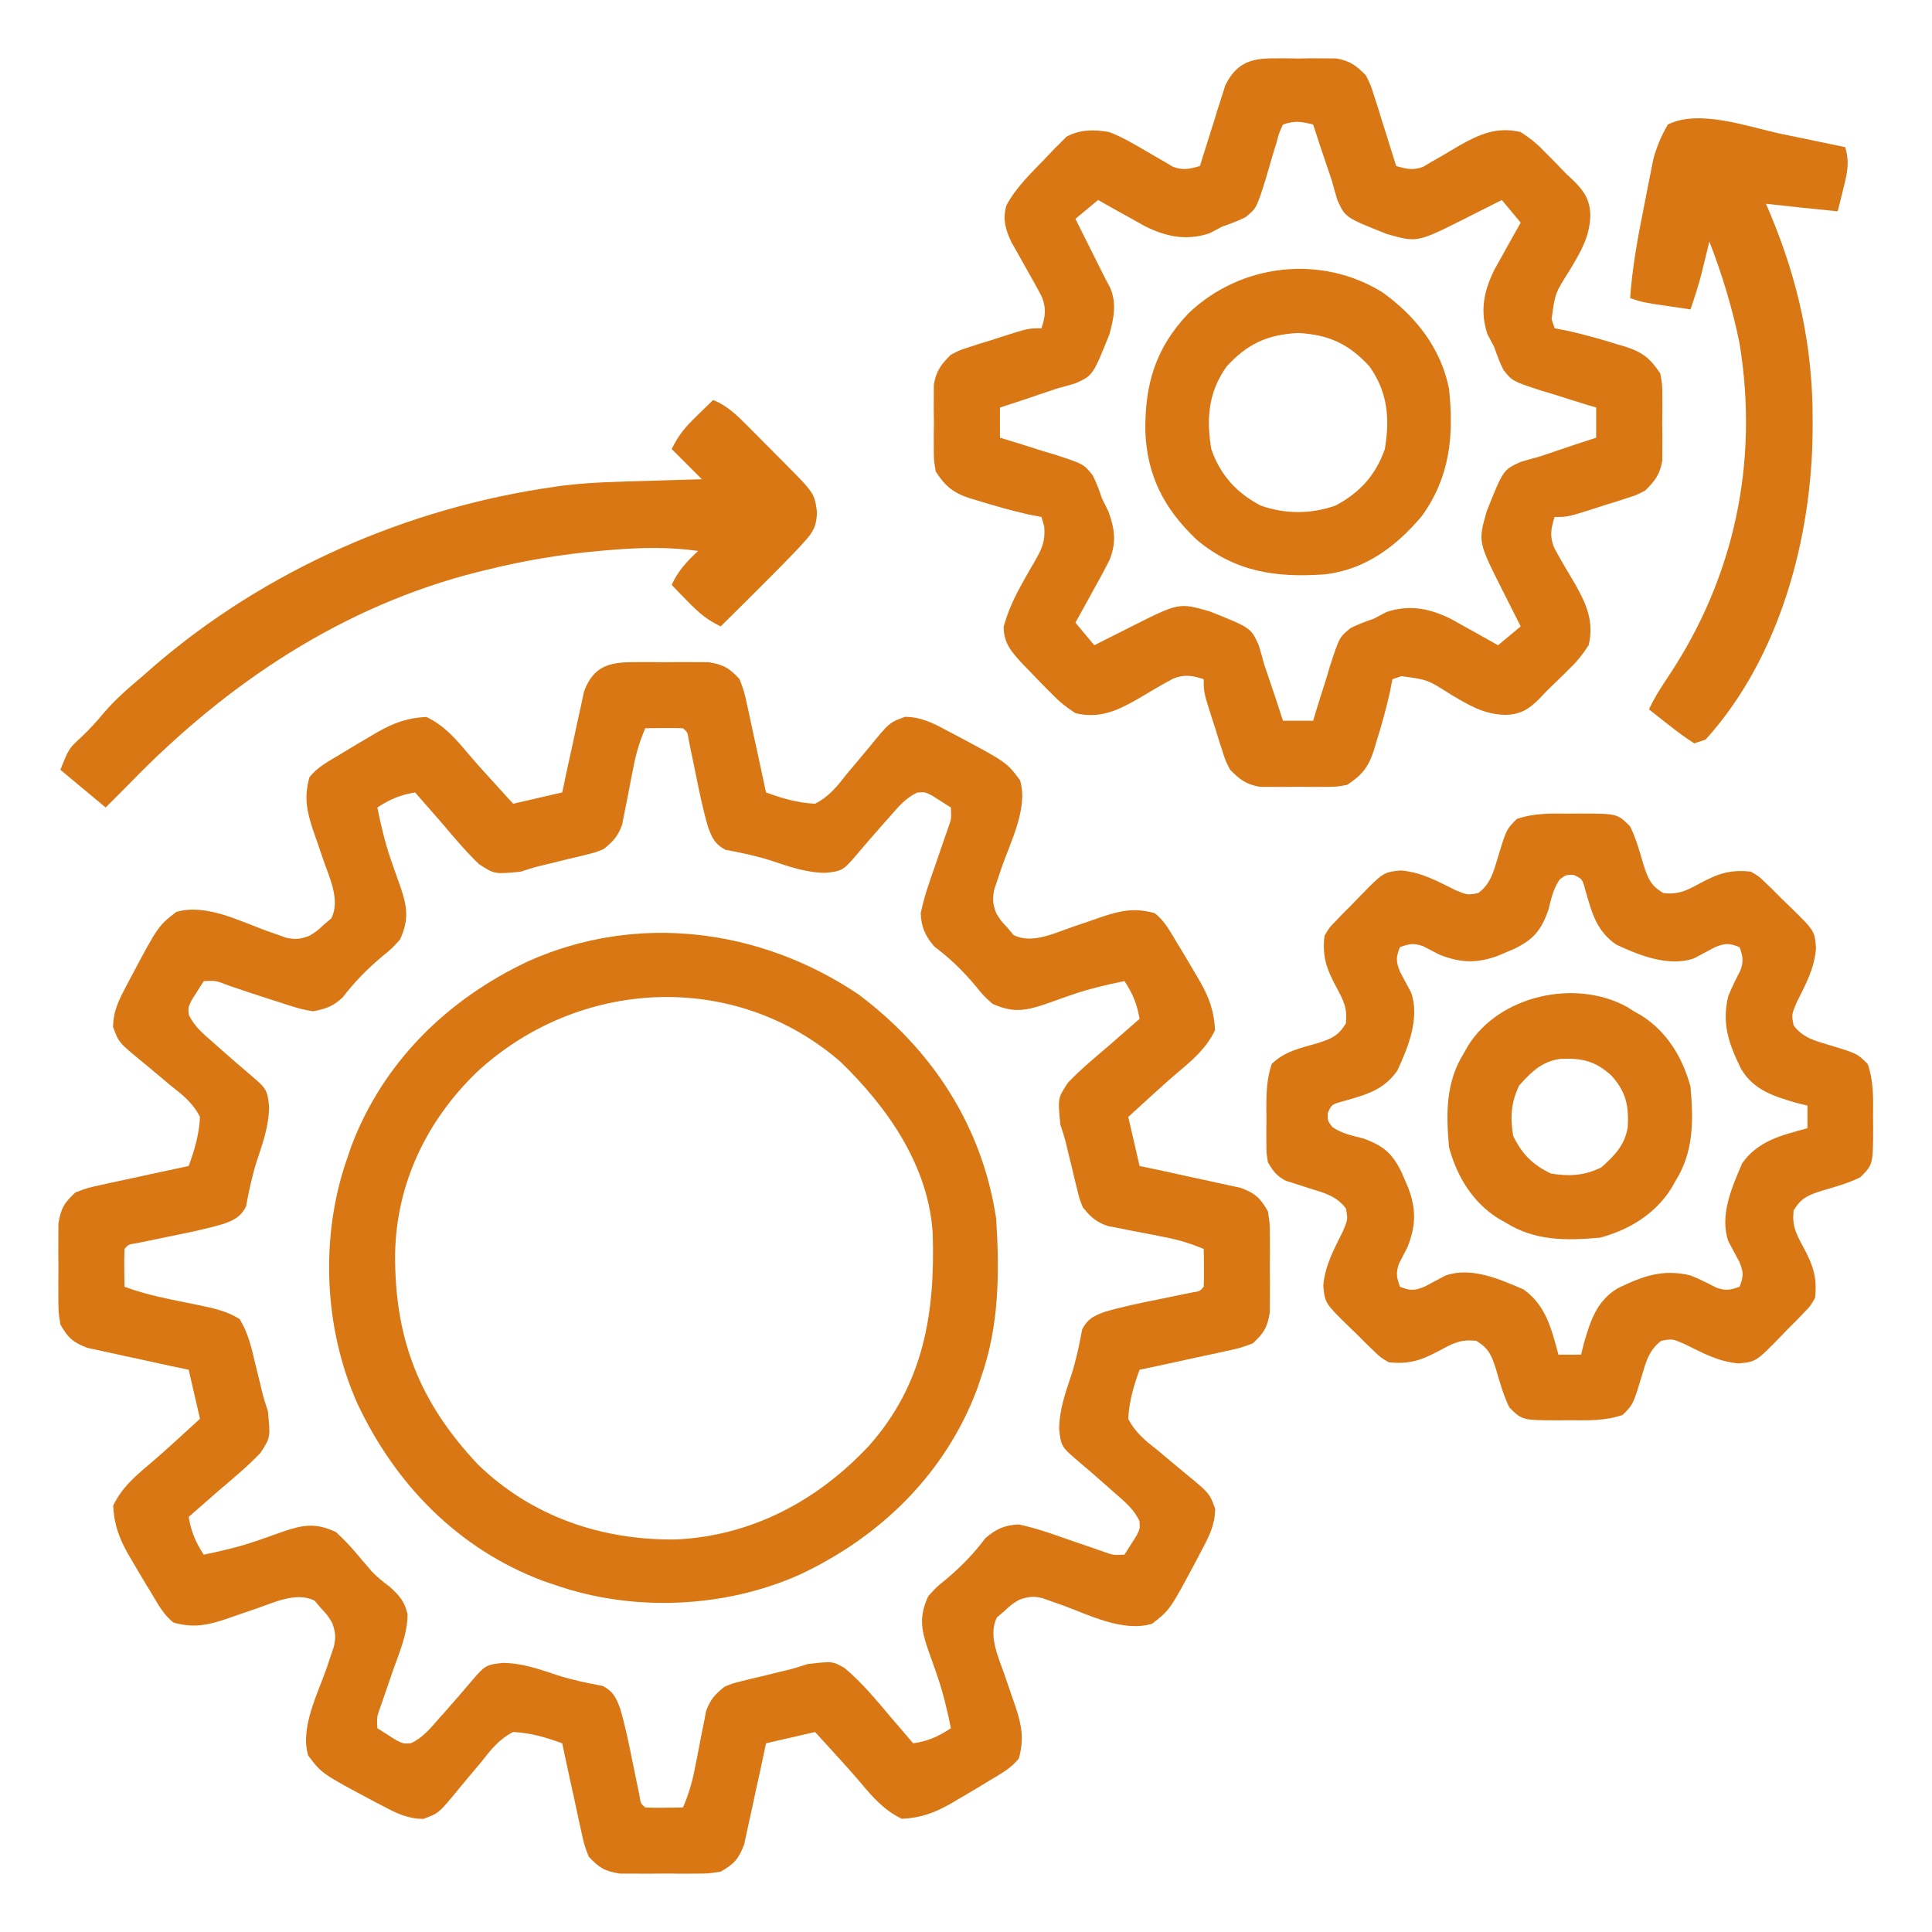
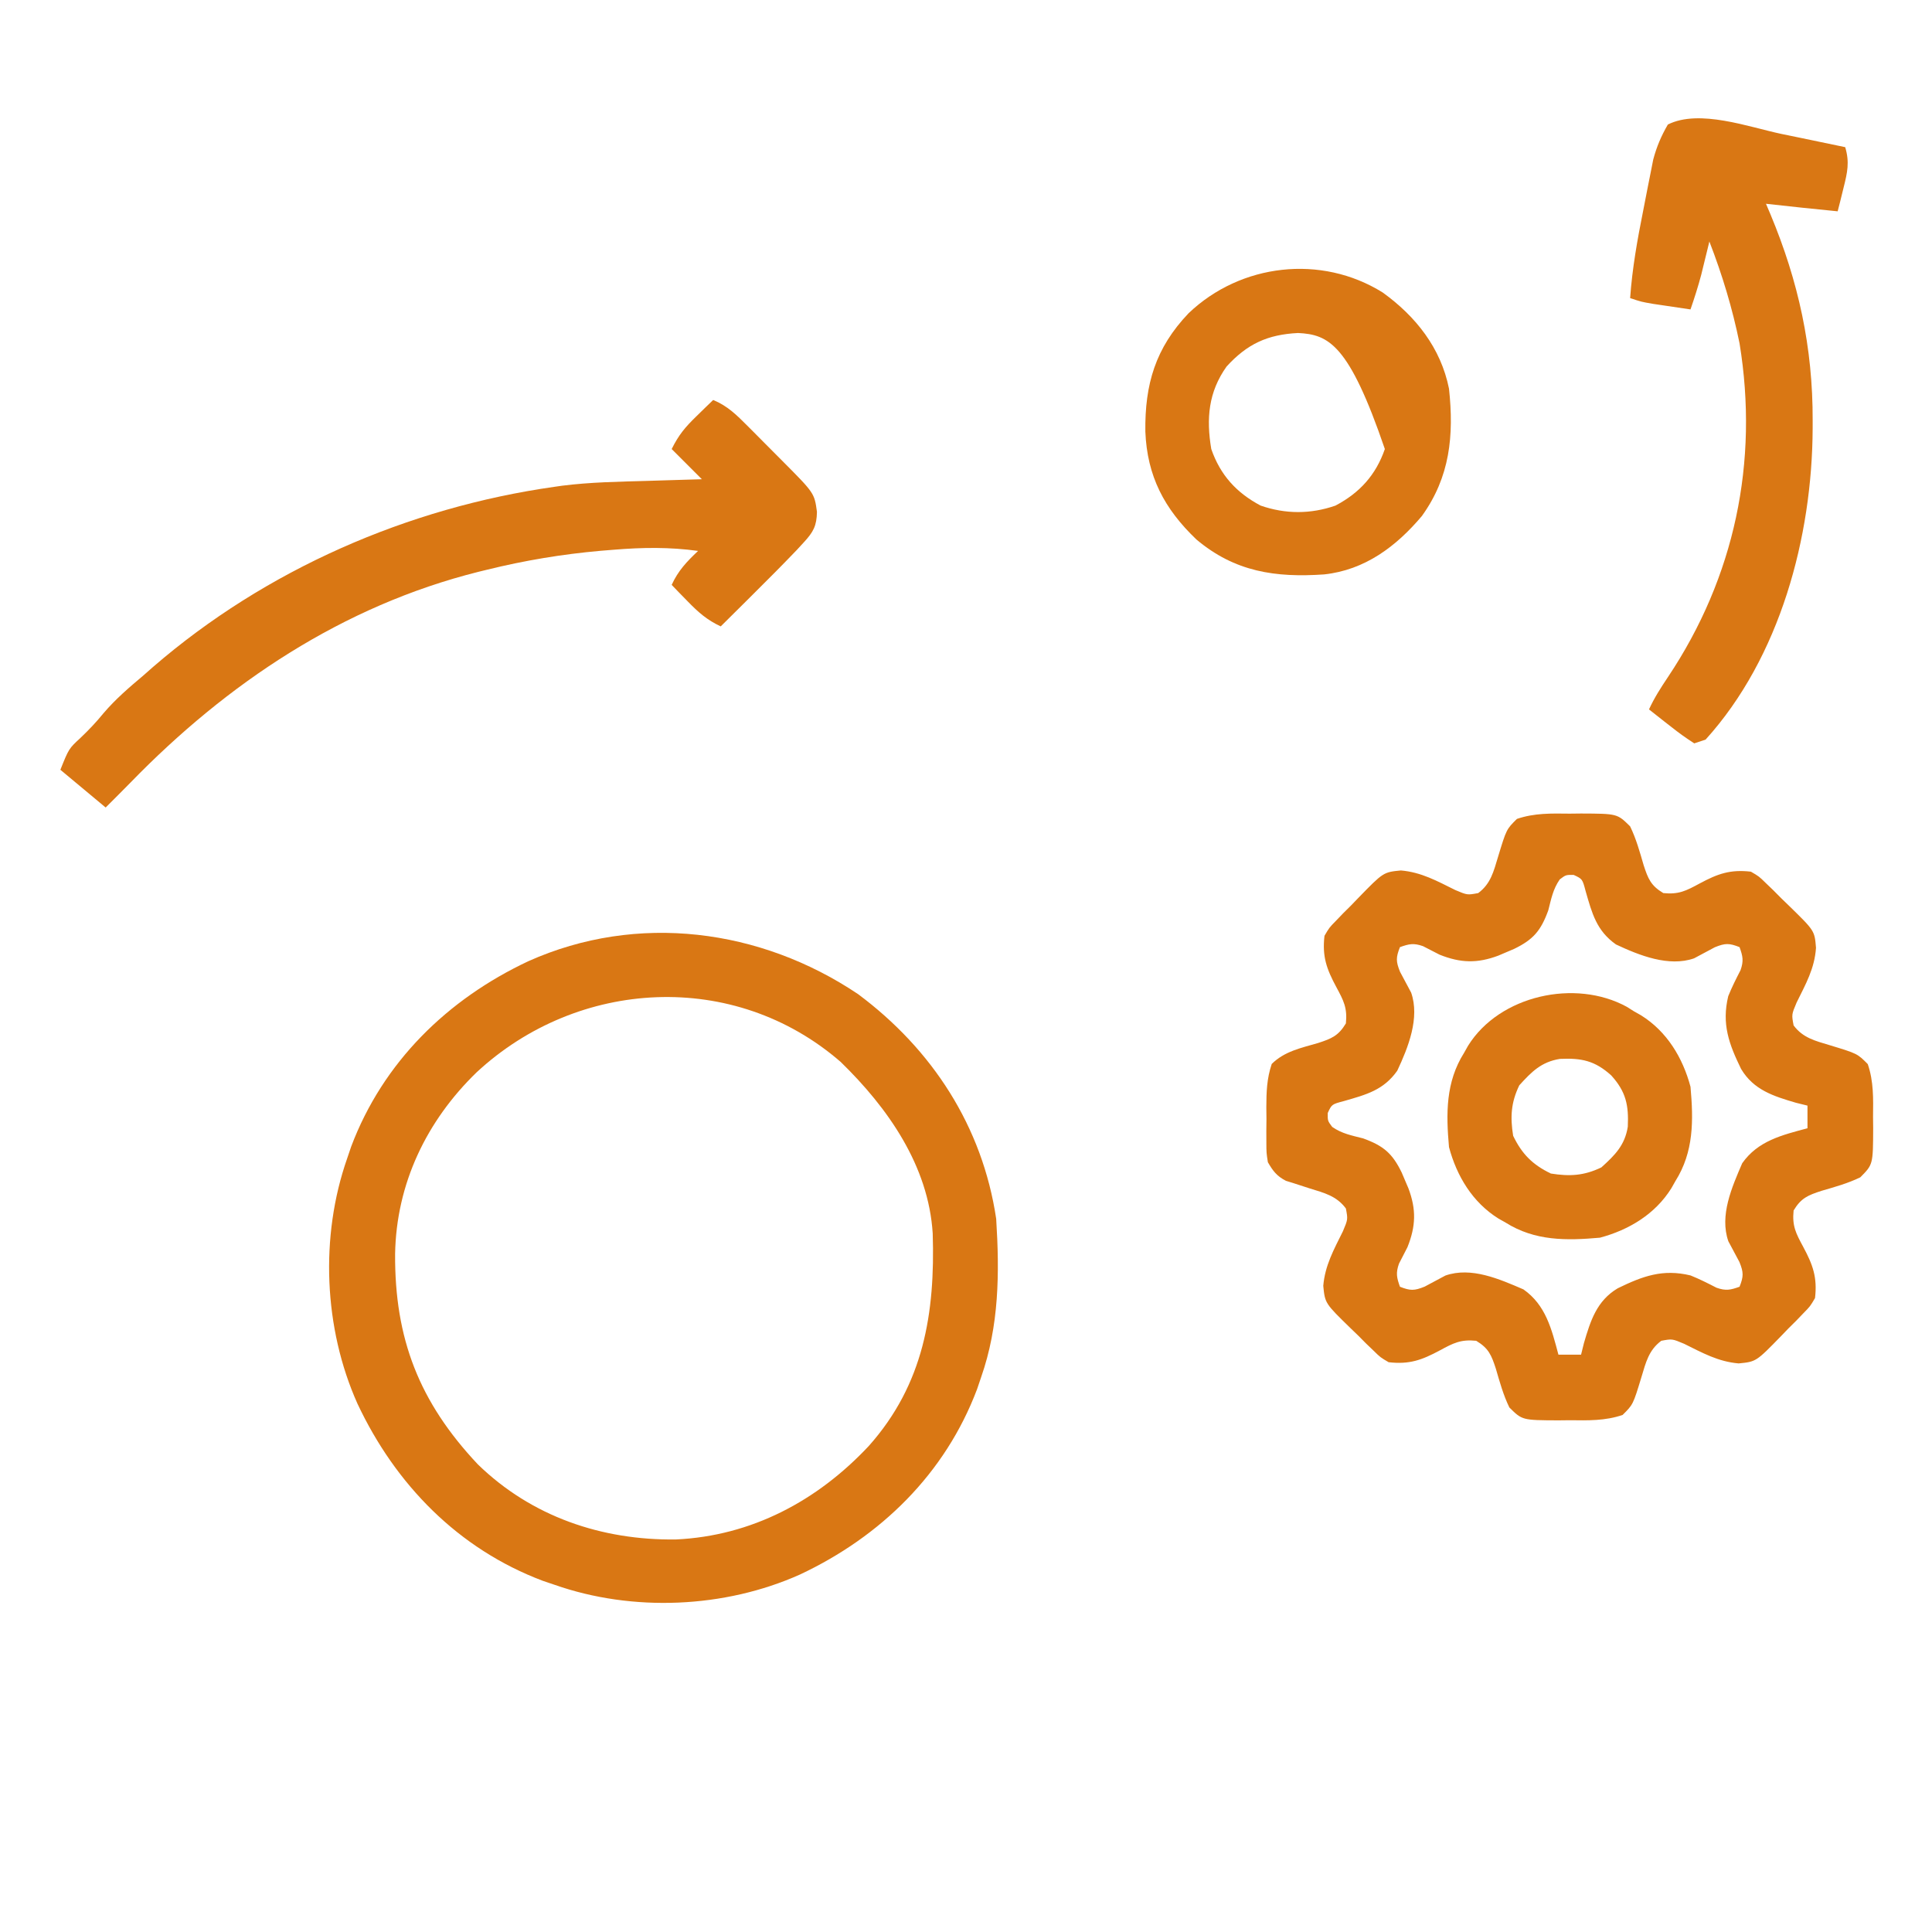
<svg xmlns="http://www.w3.org/2000/svg" version="1.1" width="512px" height="512px" transform="rotate(0) scale(1, 1)">
-   <path d="M0 0 C1.315 -0.005 2.63 -0.01 3.984 -0.016 C5.004 -0.003 5.004 -0.003 6.045 0.01 C8.12 0.031 10.191 0.01 12.266 -0.016 C13.58 -0.01 14.895 -0.005 16.25 0 C17.449 0.005 18.648 0.009 19.883 0.014 C23.849 0.647 25.419 1.573 28.125 4.531 C29.335 7.739 29.335 7.739 30.145 11.484 C30.293 12.145 30.441 12.805 30.594 13.485 C31.06 15.58 31.499 17.68 31.938 19.781 C32.25 21.209 32.565 22.636 32.881 24.062 C33.649 27.548 34.394 31.038 35.125 34.531 C39.452 36.125 43.503 37.3 48.125 37.531 C51.874 35.628 54.073 32.817 56.625 29.531 C57.288 28.749 57.95 27.966 58.633 27.16 C59.916 25.644 61.187 24.119 62.445 22.582 C67.835 16.002 67.835 16.002 71.953 14.5 C76.181 14.542 79.236 16.071 82.875 18.031 C83.575 18.396 84.275 18.762 84.997 19.138 C98.871 26.518 98.871 26.518 102.445 31.297 C104.688 38.669 99.844 47.803 97.477 54.701 C97.162 55.649 96.847 56.597 96.523 57.574 C96.231 58.43 95.939 59.287 95.638 60.169 C95.079 62.741 95.222 64.084 96.125 66.531 C97.404 68.579 97.404 68.579 99.125 70.406 C99.929 71.361 99.929 71.361 100.75 72.336 C105.76 74.857 111.881 71.644 116.914 69.988 C119.347 69.167 121.775 68.335 124.195 67.479 C129.195 65.811 132.883 65.062 138.125 66.531 C140.838 68.607 142.367 71.627 144.125 74.531 C144.68 75.438 144.68 75.438 145.246 76.363 C146.497 78.428 147.722 80.507 148.938 82.594 C149.534 83.602 149.534 83.602 150.142 84.631 C152.56 88.915 153.892 92.517 154.125 97.531 C151.869 102.239 148.419 105.22 144.496 108.52 C141.646 110.938 138.884 113.447 136.125 115.969 C135.176 116.834 134.227 117.699 133.25 118.59 C132.549 119.231 131.847 119.871 131.125 120.531 C132.115 124.821 133.105 129.111 134.125 133.531 C136.244 133.979 138.363 134.426 140.547 134.887 C142.607 135.336 144.665 135.791 146.723 136.247 C148.149 136.56 149.577 136.865 151.006 137.163 C153.066 137.594 155.119 138.051 157.172 138.512 C158.408 138.779 159.644 139.046 160.917 139.321 C164.77 140.774 166.093 141.967 168.125 145.531 C168.643 148.773 168.643 148.773 168.656 152.406 C168.661 153.721 168.667 155.036 168.672 156.391 C168.663 157.071 168.655 157.751 168.646 158.451 C168.625 160.526 168.646 162.597 168.672 164.672 C168.667 165.987 168.662 167.302 168.656 168.656 C168.652 169.855 168.647 171.054 168.643 172.289 C168.009 176.256 167.083 177.825 164.125 180.531 C160.917 181.741 160.917 181.741 157.172 182.551 C156.512 182.699 155.851 182.847 155.171 183 C153.076 183.466 150.976 183.905 148.875 184.344 C147.448 184.656 146.02 184.971 144.594 185.287 C141.108 186.056 137.618 186.8 134.125 187.531 C132.531 191.859 131.357 195.909 131.125 200.531 C133.029 204.28 135.839 206.48 139.125 209.031 C139.907 209.694 140.69 210.356 141.496 211.039 C143.012 212.322 144.538 213.594 146.074 214.852 C152.655 220.241 152.655 220.241 154.156 224.359 C154.115 228.587 152.585 231.642 150.625 235.281 C150.26 235.981 149.895 236.681 149.519 237.403 C142.214 251.137 142.214 251.137 137.422 254.852 C129.668 257.146 120.746 252.49 113.551 249.883 C112.652 249.568 111.754 249.254 110.828 248.93 C110.02 248.638 109.212 248.345 108.38 248.044 C105.859 247.471 104.532 247.651 102.125 248.531 C100.077 249.81 100.077 249.81 98.25 251.531 C97.613 252.067 96.976 252.604 96.32 253.156 C93.799 258.166 97.013 264.287 98.668 269.32 C99.489 271.753 100.321 274.181 101.178 276.602 C102.846 281.601 103.594 285.289 102.125 290.531 C100.049 293.244 97.029 294.773 94.125 296.531 C93.218 297.086 93.218 297.086 92.293 297.652 C90.228 298.903 88.149 300.128 86.062 301.344 C85.054 301.94 85.054 301.94 84.025 302.548 C79.741 304.966 76.14 306.298 71.125 306.531 C66.417 304.275 63.437 300.825 60.137 296.902 C57.718 294.052 55.209 291.29 52.688 288.531 C51.823 287.582 50.958 286.634 50.066 285.656 C49.426 284.955 48.785 284.254 48.125 283.531 C43.835 284.521 39.545 285.511 35.125 286.531 C34.678 288.65 34.23 290.77 33.77 292.953 C33.321 295.013 32.865 297.071 32.409 299.129 C32.097 300.555 31.791 301.983 31.493 303.412 C31.062 305.472 30.606 307.525 30.145 309.578 C29.877 310.814 29.61 312.05 29.335 313.323 C27.882 317.176 26.689 318.499 23.125 320.531 C19.883 321.049 19.883 321.049 16.25 321.062 C14.935 321.068 13.62 321.073 12.266 321.078 C11.586 321.07 10.906 321.061 10.205 321.053 C8.13 321.031 6.059 321.053 3.984 321.078 C2.012 321.07 2.012 321.07 0 321.062 C-1.199 321.058 -2.398 321.053 -3.633 321.049 C-7.599 320.416 -9.169 319.489 -11.875 316.531 C-13.085 313.323 -13.085 313.323 -13.895 309.578 C-14.043 308.918 -14.191 308.258 -14.344 307.577 C-14.81 305.482 -15.249 303.382 -15.688 301.281 C-16 299.854 -16.315 298.427 -16.631 297 C-17.399 293.515 -18.144 290.025 -18.875 286.531 C-23.202 284.937 -27.253 283.763 -31.875 283.531 C-35.624 285.435 -37.823 288.245 -40.375 291.531 C-41.369 292.705 -41.369 292.705 -42.383 293.902 C-43.666 295.418 -44.937 296.944 -46.195 298.48 C-51.585 305.061 -51.585 305.061 -55.703 306.562 C-59.931 306.521 -62.986 304.992 -66.625 303.031 C-67.675 302.484 -67.675 302.484 -68.747 301.925 C-82.621 294.545 -82.621 294.545 -86.195 289.766 C-88.438 282.394 -83.594 273.259 -81.227 266.361 C-80.755 264.939 -80.755 264.939 -80.273 263.488 C-79.981 262.632 -79.689 261.776 -79.388 260.894 C-78.829 258.321 -78.972 256.978 -79.875 254.531 C-81.154 252.483 -81.154 252.483 -82.875 250.656 C-83.411 250.019 -83.948 249.383 -84.5 248.727 C-89.51 246.205 -95.631 249.419 -100.664 251.074 C-103.097 251.895 -105.525 252.727 -107.945 253.584 C-112.945 255.252 -116.633 256.001 -121.875 254.531 C-124.588 252.455 -126.117 249.435 -127.875 246.531 C-128.245 245.927 -128.615 245.322 -128.996 244.699 C-130.247 242.634 -131.472 240.555 -132.688 238.469 C-133.085 237.796 -133.483 237.124 -133.892 236.431 C-136.31 232.147 -137.642 228.546 -137.875 223.531 C-135.619 218.824 -132.169 215.843 -128.246 212.543 C-125.396 210.125 -122.634 207.615 -119.875 205.094 C-118.926 204.229 -117.978 203.364 -117 202.473 C-116.299 201.832 -115.597 201.191 -114.875 200.531 C-115.865 196.241 -116.855 191.951 -117.875 187.531 C-119.994 187.084 -122.113 186.637 -124.297 186.176 C-126.357 185.727 -128.415 185.271 -130.473 184.815 C-131.899 184.503 -133.327 184.197 -134.756 183.899 C-136.816 183.468 -138.869 183.012 -140.922 182.551 C-142.158 182.284 -143.394 182.017 -144.667 181.741 C-148.52 180.288 -149.843 179.096 -151.875 175.531 C-152.393 172.289 -152.393 172.289 -152.406 168.656 C-152.411 167.341 -152.417 166.027 -152.422 164.672 C-152.409 163.652 -152.409 163.652 -152.396 162.611 C-152.375 160.537 -152.396 158.465 -152.422 156.391 C-152.417 155.076 -152.412 153.761 -152.406 152.406 C-152.402 151.207 -152.397 150.009 -152.393 148.773 C-151.759 144.807 -150.833 143.237 -147.875 140.531 C-144.667 139.321 -144.667 139.321 -140.922 138.512 C-140.262 138.363 -139.601 138.215 -138.921 138.062 C-136.826 137.596 -134.726 137.157 -132.625 136.719 C-131.198 136.406 -129.77 136.092 -128.344 135.775 C-124.858 135.007 -121.368 134.263 -117.875 133.531 C-116.281 129.204 -115.107 125.154 -114.875 120.531 C-116.779 116.783 -119.589 114.583 -122.875 112.031 C-123.657 111.369 -124.44 110.706 -125.246 110.023 C-126.762 108.74 -128.288 107.469 -129.824 106.211 C-136.405 100.821 -136.405 100.821 -137.906 96.703 C-137.865 92.476 -136.335 89.42 -134.375 85.781 C-134.01 85.081 -133.645 84.381 -133.269 83.66 C-125.964 69.926 -125.964 69.926 -121.172 66.211 C-113.418 63.916 -104.496 68.572 -97.301 71.18 C-95.953 71.651 -95.953 71.651 -94.578 72.133 C-93.77 72.425 -92.962 72.717 -92.13 73.018 C-89.609 73.592 -88.282 73.411 -85.875 72.531 C-83.827 71.252 -83.827 71.252 -82 69.531 C-81.363 68.995 -80.726 68.459 -80.07 67.906 C-77.549 62.896 -80.763 56.776 -82.418 51.742 C-83.239 49.309 -84.071 46.882 -84.928 44.461 C-86.596 39.461 -87.344 35.773 -85.875 30.531 C-83.799 27.818 -80.779 26.289 -77.875 24.531 C-76.968 23.977 -76.968 23.977 -76.043 23.411 C-73.978 22.159 -71.899 20.934 -69.812 19.719 C-69.14 19.321 -68.468 18.924 -67.775 18.514 C-63.491 16.096 -59.89 14.764 -54.875 14.531 C-50.167 16.787 -47.187 20.237 -43.887 24.16 C-41.468 27.01 -38.959 29.773 -36.438 32.531 C-35.573 33.48 -34.708 34.429 -33.816 35.406 C-33.176 36.108 -32.535 36.809 -31.875 37.531 C-27.585 36.541 -23.295 35.551 -18.875 34.531 C-18.428 32.412 -17.98 30.293 -17.52 28.109 C-17.071 26.05 -16.615 23.992 -16.159 21.934 C-15.847 20.507 -15.541 19.08 -15.243 17.65 C-14.812 15.591 -14.356 13.538 -13.895 11.484 C-13.627 10.248 -13.36 9.013 -13.085 7.739 C-10.613 1.187 -6.64 0.025 0 0 Z M3.125 17.531 C1.648 20.973 0.676 24.234 -0.023 27.91 C-0.225 28.914 -0.426 29.917 -0.633 30.951 C-1.045 33.049 -1.448 35.148 -1.844 37.248 C-2.047 38.25 -2.251 39.253 -2.461 40.285 C-2.637 41.196 -2.813 42.107 -2.994 43.045 C-4.078 46.104 -5.357 47.504 -7.875 49.531 C-10.026 50.428 -10.026 50.428 -12.316 50.98 C-13.147 51.189 -13.978 51.397 -14.834 51.611 C-15.693 51.812 -16.552 52.012 -17.438 52.219 C-19.147 52.639 -20.857 53.059 -22.566 53.48 C-23.321 53.659 -24.076 53.838 -24.854 54.022 C-26.549 54.449 -28.217 54.979 -29.875 55.531 C-36.828 56.215 -36.828 56.215 -40.938 53.531 C-44.505 50.108 -47.68 46.298 -50.875 42.531 C-52.185 41.029 -53.498 39.529 -54.812 38.031 C-55.833 36.865 -56.854 35.698 -57.875 34.531 C-61.825 35.215 -64.51 36.32 -67.875 38.531 C-66.913 43.237 -65.86 47.777 -64.297 52.32 C-64.024 53.117 -63.75 53.914 -63.469 54.734 C-62.902 56.361 -62.324 57.983 -61.734 59.602 C-59.949 64.89 -59.444 68.236 -61.875 73.531 C-64.012 75.902 -64.012 75.902 -66.562 77.969 C-70.576 81.342 -73.92 84.747 -77.109 88.902 C-79.625 91.223 -81.506 91.88 -84.875 92.531 C-87.761 92.129 -90.43 91.269 -93.188 90.344 C-93.938 90.108 -94.688 89.871 -95.461 89.628 C-99.408 88.377 -103.329 87.049 -107.25 85.719 C-110.714 84.376 -110.714 84.376 -113.875 84.531 C-114.556 85.604 -115.236 86.676 -115.938 87.781 C-116.32 88.385 -116.703 88.988 -117.098 89.609 C-117.999 91.479 -117.999 91.479 -117.848 93.43 C-116.37 96.622 -113.855 98.636 -111.25 100.906 C-110.437 101.633 -110.437 101.633 -109.608 102.375 C-106.671 104.991 -103.691 107.554 -100.688 110.094 C-97.341 112.994 -96.973 113.495 -96.562 117.844 C-96.618 122.92 -98.211 127.422 -99.812 132.199 C-101.08 136.174 -101.915 140.189 -102.676 144.289 C-104.152 147.049 -105.74 147.804 -108.631 148.87 C-113.277 150.239 -118.005 151.198 -122.75 152.156 C-124.831 152.583 -126.912 153.012 -128.992 153.445 C-129.906 153.63 -130.82 153.816 -131.761 154.006 C-133.847 154.331 -133.847 154.331 -134.875 155.531 C-134.947 157.217 -134.959 158.906 -134.938 160.594 C-134.928 161.513 -134.919 162.432 -134.91 163.379 C-134.899 164.089 -134.887 164.799 -134.875 165.531 C-131.168 166.901 -127.477 167.871 -123.617 168.68 C-122.662 168.881 -121.707 169.082 -120.723 169.289 C-118.735 169.702 -116.745 170.105 -114.754 170.5 C-110.939 171.316 -107.689 172.024 -104.363 174.098 C-102.064 177.857 -101.182 181.83 -100.188 186.094 C-99.767 187.804 -99.347 189.513 -98.926 191.223 C-98.747 191.977 -98.568 192.732 -98.384 193.51 C-97.957 195.205 -97.428 196.873 -96.875 198.531 C-96.191 205.484 -96.191 205.484 -98.875 209.594 C-102.298 213.162 -106.108 216.336 -109.875 219.531 C-111.377 220.841 -112.877 222.154 -114.375 223.469 C-115.542 224.49 -116.708 225.51 -117.875 226.531 C-117.191 230.481 -116.087 233.166 -113.875 236.531 C-109.17 235.569 -104.629 234.517 -100.086 232.953 C-99.289 232.68 -98.493 232.407 -97.672 232.125 C-96.045 231.558 -94.423 230.98 -92.805 230.391 C-87.517 228.605 -84.149 228.049 -78.875 230.531 C-76.792 232.445 -75.087 234.188 -73.312 236.344 C-72.419 237.395 -71.522 238.444 -70.621 239.488 C-70.179 240.005 -69.736 240.521 -69.281 241.053 C-67.842 242.566 -66.335 243.738 -64.66 244.98 C-62.093 247.332 -60.611 248.913 -59.868 252.35 C-59.884 257.532 -62.034 262.457 -63.75 267.281 C-64.522 269.525 -65.29 271.77 -66.055 274.016 C-66.403 275.003 -66.75 275.99 -67.109 277.007 C-68.02 279.57 -68.02 279.57 -67.875 282.531 C-66.802 283.212 -65.73 283.892 -64.625 284.594 C-64.022 284.977 -63.418 285.359 -62.797 285.754 C-60.927 286.655 -60.927 286.655 -58.977 286.504 C-55.784 285.026 -53.771 282.511 -51.5 279.906 C-50.773 279.094 -50.773 279.094 -50.031 278.264 C-47.415 275.328 -44.852 272.347 -42.312 269.344 C-39.412 265.997 -38.911 265.629 -34.562 265.219 C-29.486 265.274 -24.984 266.867 -20.207 268.469 C-16.232 269.736 -12.217 270.572 -8.117 271.332 C-5.358 272.808 -4.603 274.396 -3.537 277.287 C-2.167 281.933 -1.208 286.661 -0.25 291.406 C0.176 293.488 0.606 295.568 1.039 297.648 C1.224 298.562 1.409 299.476 1.6 300.417 C1.925 302.503 1.925 302.503 3.125 303.531 C4.811 303.603 6.5 303.615 8.188 303.594 C9.566 303.58 9.566 303.58 10.973 303.566 C11.683 303.555 12.393 303.543 13.125 303.531 C14.602 300.089 15.574 296.829 16.273 293.152 C16.475 292.149 16.676 291.145 16.883 290.111 C17.295 288.014 17.698 285.915 18.094 283.814 C18.297 282.812 18.501 281.81 18.711 280.777 C18.887 279.867 19.063 278.956 19.244 278.017 C20.328 274.958 21.607 273.559 24.125 271.531 C26.276 270.634 26.276 270.634 28.566 270.082 C29.813 269.77 29.813 269.77 31.084 269.451 C31.943 269.251 32.802 269.05 33.688 268.844 C35.397 268.424 37.107 268.003 38.816 267.582 C39.571 267.403 40.326 267.224 41.104 267.04 C42.799 266.613 44.467 266.084 46.125 265.531 C52.781 264.755 52.781 264.755 55.957 266.59 C60.517 270.388 64.317 275.001 68.125 279.531 C69.27 280.865 70.416 282.199 71.562 283.531 C72.408 284.521 73.254 285.511 74.125 286.531 C78.083 285.966 80.791 284.722 84.125 282.531 C83.163 277.826 82.11 273.285 80.547 268.742 C80.274 267.946 80 267.149 79.719 266.328 C79.152 264.702 78.574 263.079 77.984 261.461 C76.199 256.172 75.694 252.827 78.125 247.531 C80.262 245.16 80.262 245.16 82.812 243.094 C86.824 239.728 90.124 236.346 93.262 232.16 C96.046 229.726 98.472 228.66 102.125 228.531 C106.508 229.449 110.66 230.908 114.875 232.406 C117.119 233.178 119.363 233.946 121.609 234.711 C122.596 235.059 123.584 235.407 124.601 235.765 C127.164 236.676 127.164 236.676 130.125 236.531 C130.806 235.459 131.486 234.386 132.188 233.281 C132.57 232.678 132.953 232.075 133.348 231.453 C134.249 229.583 134.249 229.583 134.098 227.633 C132.62 224.44 130.105 222.427 127.5 220.156 C126.958 219.672 126.416 219.187 125.858 218.688 C122.921 216.071 119.941 213.508 116.938 210.969 C113.591 208.069 113.223 207.567 112.812 203.219 C112.868 198.142 114.461 193.641 116.062 188.863 C117.33 184.888 118.165 180.874 118.926 176.773 C120.402 174.014 121.99 173.259 124.881 172.193 C129.527 170.823 134.255 169.865 139 168.906 C141.081 168.48 143.162 168.05 145.242 167.617 C146.156 167.432 147.07 167.247 148.011 167.056 C150.097 166.731 150.097 166.731 151.125 165.531 C151.197 163.845 151.209 162.156 151.188 160.469 C151.174 159.09 151.174 159.09 151.16 157.684 C151.149 156.973 151.137 156.263 151.125 155.531 C147.683 154.055 144.422 153.082 140.746 152.383 C139.743 152.182 138.739 151.981 137.705 151.773 C135.608 151.362 133.509 150.958 131.408 150.562 C130.406 150.359 129.404 150.155 128.371 149.945 C127.46 149.77 126.549 149.594 125.611 149.413 C122.552 148.328 121.153 147.05 119.125 144.531 C118.228 142.381 118.228 142.381 117.676 140.09 C117.468 139.259 117.259 138.428 117.045 137.572 C116.844 136.713 116.644 135.854 116.438 134.969 C116.017 133.259 115.597 131.549 115.176 129.84 C114.908 128.708 114.908 128.708 114.634 127.552 C114.207 125.858 113.678 124.189 113.125 122.531 C112.441 115.578 112.441 115.578 115.125 111.469 C118.548 107.901 122.358 104.727 126.125 101.531 C127.627 100.221 129.127 98.909 130.625 97.594 C131.792 96.573 132.958 95.552 134.125 94.531 C133.441 90.581 132.337 87.897 130.125 84.531 C125.42 85.493 120.879 86.546 116.336 88.109 C115.539 88.383 114.743 88.656 113.922 88.938 C112.295 89.504 110.673 90.082 109.055 90.672 C103.766 92.458 100.421 92.962 95.125 90.531 C92.754 88.395 92.754 88.395 90.688 85.844 C87.322 81.832 83.94 78.532 79.754 75.395 C77.32 72.61 76.254 70.184 76.125 66.531 C77.043 62.148 78.501 57.996 80 53.781 C80.772 51.538 81.54 49.293 82.305 47.047 C82.653 46.06 83 45.073 83.359 44.056 C84.27 41.492 84.27 41.492 84.125 38.531 C83.052 37.851 81.98 37.17 80.875 36.469 C80.272 36.086 79.668 35.703 79.047 35.309 C77.177 34.408 77.177 34.408 75.227 34.559 C72.034 36.036 70.021 38.551 67.75 41.156 C67.265 41.698 66.781 42.24 66.281 42.798 C63.665 45.735 61.102 48.715 58.562 51.719 C55.662 55.065 55.161 55.434 50.812 55.844 C45.736 55.789 41.234 54.195 36.457 52.594 C32.482 51.326 28.467 50.491 24.367 49.73 C21.608 48.255 20.853 46.666 19.787 43.776 C18.417 39.13 17.458 34.401 16.5 29.656 C16.074 27.575 15.644 25.494 15.211 23.414 C15.026 22.5 14.841 21.586 14.65 20.645 C14.325 18.559 14.325 18.559 13.125 17.531 C11.439 17.459 9.75 17.447 8.062 17.469 C7.143 17.478 6.224 17.487 5.277 17.496 C4.567 17.508 3.857 17.519 3.125 17.531 Z " fill="#d97714" transform="translate(167.875,175.469)" />
-   <path d="M0 0 C1.134 -0.005 2.269 -0.01 3.438 -0.016 C4.613 -0 5.789 0.015 7 0.031 C8.763 0.008 8.763 0.008 10.562 -0.016 C11.697 -0.01 12.831 -0.005 14 0 C15.547 0.007 15.547 0.007 17.125 0.014 C20.803 0.676 22.399 1.868 25 4.531 C26.302 7.188 26.302 7.188 27.238 10.172 C27.583 11.242 27.928 12.312 28.283 13.414 C28.623 14.525 28.963 15.636 29.312 16.781 C29.672 17.908 30.031 19.035 30.4 20.195 C31.282 22.97 32.148 25.748 33 28.531 C35.77 29.315 37.429 29.743 40.169 28.727 C41.238 28.091 41.238 28.091 42.328 27.441 C43.529 26.76 43.529 26.76 44.754 26.064 C46.405 25.092 48.053 24.115 49.699 23.135 C55.091 20.085 59.761 18.036 66 19.531 C68.538 21.196 70.161 22.462 72.188 24.594 C72.695 25.099 73.203 25.604 73.726 26.125 C75.169 27.575 76.585 29.052 78 30.531 C79.038 31.508 79.038 31.508 80.098 32.504 C82.964 35.37 84.344 37.528 84.457 41.637 C84.312 47.345 81.813 51.418 78.938 56.219 C75.109 62.252 75.109 62.252 74.191 69.113 C74.458 69.911 74.725 70.709 75 71.531 C76.176 71.758 77.351 71.985 78.562 72.219 C83.039 73.231 87.433 74.476 91.812 75.844 C92.781 76.126 92.781 76.126 93.77 76.415 C98.313 77.88 100.403 79.572 103 83.531 C103.518 86.406 103.518 86.406 103.531 89.531 C103.539 91.233 103.539 91.233 103.547 92.969 C103.531 94.144 103.516 95.32 103.5 96.531 C103.523 98.295 103.523 98.295 103.547 100.094 C103.542 101.228 103.537 102.362 103.531 103.531 C103.527 104.562 103.522 105.594 103.518 106.656 C102.859 110.312 101.624 111.931 99 114.531 C96.666 115.741 96.666 115.741 94.121 116.551 C93.2 116.85 92.279 117.15 91.33 117.459 C90.376 117.751 89.421 118.043 88.438 118.344 C87.479 118.655 86.521 118.966 85.533 119.287 C78.495 121.531 78.495 121.531 75 121.531 C73.998 124.528 73.661 126.687 74.855 129.663 C76.611 132.925 78.493 136.101 80.396 139.279 C83.456 144.658 85.492 149.298 84 155.531 C82.335 158.069 81.07 159.692 78.938 161.719 C78.432 162.226 77.927 162.734 77.407 163.257 C75.956 164.7 74.479 166.117 73 167.531 C72.024 168.57 72.024 168.57 71.027 169.629 C68.161 172.495 66.003 173.875 61.895 173.988 C56.187 173.843 52.113 171.344 47.312 168.469 C41.279 164.64 41.279 164.64 34.418 163.723 C33.62 163.989 32.822 164.256 32 164.531 C31.773 165.707 31.546 166.882 31.312 168.094 C30.3 172.57 29.055 176.964 27.688 181.344 C27.499 181.99 27.311 182.636 27.116 183.301 C25.651 187.845 23.959 189.935 20 192.531 C17.125 193.049 17.125 193.049 14 193.062 C12.866 193.068 11.731 193.073 10.562 193.078 C9.387 193.063 8.211 193.047 7 193.031 C5.237 193.054 5.237 193.054 3.438 193.078 C2.303 193.073 1.169 193.068 0 193.062 C-1.547 193.056 -1.547 193.056 -3.125 193.049 C-6.781 192.391 -8.399 191.155 -11 188.531 C-12.21 186.197 -12.21 186.197 -13.02 183.652 C-13.319 182.731 -13.619 181.81 -13.928 180.861 C-14.22 179.907 -14.512 178.952 -14.812 177.969 C-15.124 177.01 -15.435 176.052 -15.756 175.064 C-18 168.026 -18 168.026 -18 164.531 C-20.996 163.529 -23.156 163.192 -26.131 164.386 C-29.394 166.142 -32.57 168.024 -35.748 169.928 C-41.127 172.987 -45.767 175.023 -52 173.531 C-54.538 171.866 -56.16 170.6 -58.188 168.469 C-58.696 167.966 -59.204 167.464 -59.728 166.947 C-61.177 165.499 -62.589 164.016 -64 162.531 C-64.681 161.834 -65.361 161.136 -66.062 160.418 C-68.925 157.314 -71.105 154.847 -71 150.531 C-69.827 146.31 -68.118 142.697 -65.98 138.891 C-65.616 138.236 -65.252 137.582 -64.877 136.908 C-64.136 135.592 -63.379 134.284 -62.606 132.987 C-60.761 129.73 -59.976 127.847 -60.266 124.07 C-60.508 123.232 -60.75 122.395 -61 121.531 C-62.176 121.304 -63.351 121.078 -64.562 120.844 C-69.039 119.832 -73.433 118.586 -77.812 117.219 C-78.458 117.03 -79.104 116.842 -79.77 116.648 C-84.313 115.182 -86.403 113.491 -89 109.531 C-89.518 106.656 -89.518 106.656 -89.531 103.531 C-89.536 102.397 -89.542 101.263 -89.547 100.094 C-89.524 98.33 -89.524 98.33 -89.5 96.531 C-89.515 95.356 -89.531 94.18 -89.547 92.969 C-89.542 91.834 -89.537 90.7 -89.531 89.531 C-89.527 88.5 -89.522 87.469 -89.518 86.406 C-88.859 82.751 -87.624 81.132 -85 78.531 C-82.666 77.321 -82.666 77.321 -80.121 76.512 C-79.2 76.212 -78.279 75.912 -77.33 75.604 C-76.376 75.312 -75.421 75.02 -74.438 74.719 C-73 74.252 -73 74.252 -71.533 73.775 C-64.495 71.531 -64.495 71.531 -61 71.531 C-59.99 68.516 -59.69 66.342 -60.839 63.335 C-62.12 60.838 -63.472 58.4 -64.875 55.969 C-65.816 54.304 -66.751 52.636 -67.68 50.965 C-68.1 50.233 -68.52 49.502 -68.953 48.748 C-70.554 45.36 -71.31 42.674 -70.32 39.023 C-67.75 34.171 -63.788 30.453 -60 26.531 C-59.322 25.804 -58.644 25.077 -57.945 24.328 C-57.303 23.694 -56.661 23.06 -56 22.406 C-55.443 21.847 -54.886 21.287 -54.312 20.711 C-50.552 18.792 -47.125 18.835 -43 19.531 C-39.554 20.901 -36.432 22.698 -33.25 24.594 C-31.617 25.556 -29.977 26.506 -28.328 27.441 C-27.616 27.866 -26.903 28.29 -26.169 28.727 C-23.429 29.743 -21.77 29.315 -19 28.531 C-18.784 27.825 -18.568 27.119 -18.345 26.392 C-17.352 23.182 -16.332 19.982 -15.312 16.781 C-14.973 15.67 -14.633 14.559 -14.283 13.414 C-13.938 12.344 -13.594 11.274 -13.238 10.172 C-12.929 9.187 -12.62 8.203 -12.302 7.188 C-9.582 1.638 -5.992 0.026 0 0 Z M3 17.531 C1.964 19.764 1.964 19.764 1.238 22.52 C0.923 23.536 0.608 24.552 0.283 25.6 C-0.359 27.746 -0.987 29.897 -1.6 32.053 C-4.024 39.744 -4.024 39.744 -6.932 42.09 C-8.933 43.088 -10.881 43.829 -13 44.531 C-14.134 45.129 -15.269 45.727 -16.438 46.344 C-22.538 48.377 -27.893 47.312 -33.598 44.465 C-35.094 43.648 -36.583 42.816 -38.062 41.969 C-39.218 41.332 -39.218 41.332 -40.396 40.682 C-42.272 39.645 -44.137 38.59 -46 37.531 C-47.98 39.181 -49.96 40.831 -52 42.531 C-51.446 43.64 -50.891 44.748 -50.32 45.891 C-48.214 50.104 -46.107 54.318 -44 58.531 C-43.453 59.539 -43.453 59.539 -42.896 60.568 C-40.982 64.762 -41.807 68.833 -42.996 73.137 C-47.367 83.999 -47.367 83.999 -51.938 86.094 C-53.613 86.615 -55.303 87.087 -57 87.531 C-58.308 87.963 -59.612 88.406 -60.914 88.855 C-64.596 90.126 -68.292 91.339 -72 92.531 C-72 95.171 -72 97.811 -72 100.531 C-71.324 100.732 -70.648 100.932 -69.952 101.139 C-66.874 102.071 -63.813 103.051 -60.75 104.031 C-59.155 104.503 -59.155 104.503 -57.527 104.984 C-49.83 107.502 -49.83 107.502 -47.435 110.472 C-46.434 112.471 -45.692 114.409 -45 116.531 C-44.422 117.707 -43.845 118.882 -43.25 120.094 C-41.588 124.664 -41.082 128.247 -42.942 132.877 C-44.227 135.451 -45.589 137.962 -47 140.469 C-47.477 141.343 -47.954 142.218 -48.445 143.119 C-49.617 145.264 -50.802 147.401 -52 149.531 C-50.35 151.511 -48.7 153.491 -47 155.531 C-45.903 154.977 -44.806 154.423 -43.676 153.852 C-42.221 153.12 -40.767 152.388 -39.312 151.656 C-38.231 151.109 -38.231 151.109 -37.127 150.551 C-24.557 144.237 -24.557 144.237 -16.492 146.527 C-5.524 150.898 -5.524 150.898 -3.438 155.469 C-2.917 157.144 -2.444 158.834 -2 160.531 C-1.568 161.839 -1.126 163.143 -0.676 164.445 C0.595 168.127 1.808 171.823 3 175.531 C5.64 175.531 8.28 175.531 11 175.531 C11.2 174.855 11.401 174.18 11.607 173.483 C12.54 170.405 13.519 167.344 14.5 164.281 C14.972 162.686 14.972 162.686 15.453 161.059 C17.972 153.357 17.972 153.357 20.946 150.968 C22.942 149.972 24.886 149.232 27 148.531 C28.134 147.933 29.269 147.335 30.438 146.719 C36.538 144.685 41.893 145.75 47.598 148.598 C49.094 149.415 50.583 150.247 52.062 151.094 C53.218 151.731 53.218 151.731 54.396 152.381 C56.272 153.418 58.137 154.473 60 155.531 C61.98 153.881 63.96 152.231 66 150.531 C65.446 149.434 64.891 148.337 64.32 147.207 C63.588 145.753 62.857 144.298 62.125 142.844 C61.76 142.123 61.395 141.401 61.02 140.658 C54.706 128.088 54.706 128.088 56.996 120.023 C61.367 109.055 61.367 109.055 65.938 106.969 C67.613 106.448 69.303 105.976 71 105.531 C72.308 105.099 73.612 104.657 74.914 104.207 C78.596 102.936 82.292 101.723 86 100.531 C86 97.891 86 95.251 86 92.531 C85.324 92.331 84.648 92.13 83.952 91.924 C80.874 90.991 77.813 90.012 74.75 89.031 C73.155 88.559 73.155 88.559 71.527 88.078 C63.826 85.56 63.826 85.56 61.437 82.586 C60.441 80.59 59.701 78.646 59 76.531 C58.402 75.397 57.804 74.263 57.188 73.094 C55.154 66.993 56.219 61.638 59.066 55.934 C59.883 54.437 60.716 52.949 61.562 51.469 C61.987 50.699 62.412 49.928 62.85 49.135 C63.886 47.259 64.941 45.394 66 43.531 C64.35 41.551 62.7 39.571 61 37.531 C59.903 38.086 58.806 38.64 57.676 39.211 C56.221 39.943 54.767 40.675 53.312 41.406 C52.591 41.771 51.87 42.136 51.127 42.512 C38.557 48.825 38.557 48.825 30.492 46.535 C19.524 42.164 19.524 42.164 17.438 37.594 C16.917 35.919 16.444 34.228 16 32.531 C15.568 31.223 15.126 29.919 14.676 28.617 C13.405 24.936 12.192 21.239 11 17.531 C7.713 16.732 6.29 16.435 3 17.531 Z " fill="#d97714" transform="translate(337,15.469)" />
  <path d="M0 0 C0.985 -0.012 1.97 -0.023 2.984 -0.035 C12.602 0.004 12.602 0.004 16 3.375 C17.605 6.667 18.563 10.151 19.584 13.658 C20.758 17.26 21.489 19.068 24.789 21.051 C28.9 21.466 30.824 20.452 34.438 18.5 C39.229 15.928 42.525 14.747 48 15.375 C50.152 16.625 50.152 16.625 51.938 18.375 C52.928 19.324 52.928 19.324 53.938 20.293 C54.618 20.98 55.299 21.667 56 22.375 C57.114 23.452 57.114 23.452 58.25 24.551 C64.892 31.038 64.892 31.038 65.258 35.555 C64.886 41.069 62.53 45.169 60.117 50.07 C58.784 53.234 58.784 53.234 59.324 56.117 C61.805 59.46 65.102 60.215 68.938 61.375 C76.224 63.591 76.224 63.591 78.98 66.375 C80.559 71.019 80.432 75.505 80.375 80.375 C80.387 81.36 80.398 82.345 80.41 83.359 C80.371 92.977 80.371 92.977 77 96.375 C73.708 97.98 70.224 98.938 66.717 99.959 C63.115 101.133 61.307 101.864 59.324 105.164 C58.909 109.275 59.923 111.199 61.875 114.812 C64.446 119.604 65.634 122.9 65 128.375 C63.715 130.562 63.715 130.562 61.938 132.375 C61.302 133.038 60.666 133.7 60.012 134.383 C59.348 135.04 58.684 135.698 58 136.375 C57.367 137.032 56.734 137.69 56.082 138.367 C49.398 145.237 49.398 145.237 44.758 145.695 C39.299 145.23 35.167 142.886 30.305 140.492 C27.141 139.159 27.141 139.159 24.258 139.699 C20.915 142.18 20.16 145.477 19 149.312 C16.784 156.599 16.784 156.599 14 159.355 C9.356 160.934 4.87 160.807 0 160.75 C-1.477 160.767 -1.477 160.767 -2.984 160.785 C-12.602 160.746 -12.602 160.746 -16 157.375 C-17.605 154.083 -18.563 150.599 -19.584 147.092 C-20.758 143.49 -21.489 141.682 -24.789 139.699 C-28.9 139.284 -30.824 140.298 -34.438 142.25 C-39.229 144.821 -42.525 146.009 -48 145.375 C-50.188 144.09 -50.188 144.09 -52 142.312 C-52.663 141.677 -53.325 141.041 -54.008 140.387 C-54.665 139.723 -55.323 139.059 -56 138.375 C-56.657 137.742 -57.315 137.109 -57.992 136.457 C-64.862 129.773 -64.862 129.773 -65.32 125.133 C-64.855 119.674 -62.511 115.542 -60.117 110.68 C-58.784 107.517 -58.784 107.517 -59.324 104.637 C-61.806 101.287 -65.102 100.497 -68.938 99.312 C-70.388 98.855 -71.835 98.385 -73.277 97.902 C-74.24 97.604 -74.24 97.604 -75.222 97.301 C-77.644 96.04 -78.635 94.733 -80 92.375 C-80.388 89.889 -80.388 89.889 -80.398 87.129 C-80.402 86.127 -80.406 85.124 -80.41 84.092 C-80.393 82.53 -80.393 82.53 -80.375 80.938 C-80.387 79.9 -80.398 78.863 -80.41 77.795 C-80.394 73.715 -80.283 70.218 -78.98 66.336 C-75.58 62.969 -71.223 62.103 -66.717 60.791 C-63.115 59.617 -61.307 58.886 -59.324 55.586 C-58.909 51.475 -59.923 49.551 -61.875 45.938 C-64.446 41.146 -65.634 37.85 -65 32.375 C-63.715 30.188 -63.715 30.188 -61.938 28.375 C-61.302 27.712 -60.666 27.05 -60.012 26.367 C-59.348 25.71 -58.684 25.052 -58 24.375 C-57.367 23.718 -56.734 23.06 -56.082 22.383 C-49.398 15.513 -49.398 15.513 -44.758 15.055 C-39.299 15.52 -35.167 17.864 -30.305 20.258 C-27.141 21.591 -27.141 21.591 -24.258 21.051 C-20.915 18.57 -20.16 15.273 -19 11.438 C-16.784 4.151 -16.784 4.151 -14 1.395 C-9.356 -0.184 -4.87 -0.057 0 0 Z M-2.645 17.422 C-4.444 20.015 -4.903 22.572 -5.688 25.625 C-7.658 31.046 -9.678 33.383 -14.726 35.835 C-15.435 36.137 -16.144 36.439 -16.875 36.75 C-17.559 37.042 -18.243 37.333 -18.948 37.634 C-24.497 39.71 -28.924 39.609 -34.512 37.367 C-35.971 36.618 -37.429 35.868 -38.887 35.117 C-41.363 34.247 -42.564 34.506 -45 35.375 C-46.076 38.109 -46.091 39.151 -44.969 41.926 C-43.993 43.761 -43.014 45.594 -42.031 47.426 C-39.691 54.118 -42.795 61.918 -45.707 68.121 C-49.346 73.285 -53.957 74.471 -59.832 76.164 C-63.069 77.021 -63.069 77.021 -64.137 79.336 C-64.161 81.412 -64.161 81.412 -62.953 83.02 C-60.36 84.819 -57.803 85.278 -54.75 86.062 C-49.329 88.033 -46.992 90.053 -44.54 95.101 C-44.238 95.81 -43.936 96.519 -43.625 97.25 C-43.333 97.934 -43.042 98.618 -42.741 99.323 C-40.665 104.872 -40.766 109.299 -43.008 114.887 C-43.757 116.346 -44.507 117.804 -45.258 119.262 C-46.128 121.738 -45.869 122.939 -45 125.375 C-42.266 126.451 -41.224 126.466 -38.449 125.344 C-36.614 124.368 -34.781 123.389 -32.949 122.406 C-26.121 120.019 -18.619 123.346 -12.27 126.078 C-6.331 130.25 -4.81 136.599 -3 143.375 C-1.02 143.375 0.96 143.375 3 143.375 C3.371 141.873 3.371 141.873 3.75 140.34 C5.499 134.37 7.143 129.107 12.715 125.785 C19.328 122.563 24.613 120.603 32 122.375 C34.388 123.333 36.602 124.456 38.887 125.633 C41.363 126.503 42.564 126.244 45 125.375 C46.076 122.641 46.091 121.599 44.969 118.824 C43.993 116.989 43.014 115.156 42.031 113.324 C39.644 106.496 42.971 98.994 45.703 92.645 C49.875 86.706 56.224 85.185 63 83.375 C63 81.395 63 79.415 63 77.375 C61.998 77.127 60.997 76.88 59.965 76.625 C53.995 74.876 48.732 73.232 45.41 67.66 C42.188 61.047 40.228 55.762 42 48.375 C42.958 45.987 44.081 43.773 45.258 41.488 C46.128 39.012 45.869 37.811 45 35.375 C42.266 34.299 41.224 34.284 38.449 35.406 C36.614 36.382 34.781 37.361 32.949 38.344 C26.257 40.684 18.457 37.58 12.254 34.668 C7.09 31.029 5.904 26.418 4.211 20.543 C3.354 17.306 3.354 17.306 1.039 16.238 C-1.037 16.214 -1.037 16.214 -2.645 17.422 Z " fill="#d97714" transform="translate(416,215.625)" />
  <path d="M0 0 C19.666 14.626 32.994 35.102 36.625 59.562 C37.53 73.946 37.417 87.88 32.625 101.562 C32.274 102.599 31.924 103.635 31.562 104.703 C23.119 127.102 6.038 143.767 -15.395 153.836 C-35.371 162.776 -59.708 163.801 -80.375 156.562 C-81.411 156.212 -82.448 155.861 -83.516 155.5 C-105.915 147.056 -122.58 129.976 -132.648 108.543 C-141.588 88.567 -142.613 64.23 -135.375 43.562 C-135.024 42.526 -134.674 41.49 -134.312 40.422 C-125.869 18.023 -108.788 1.358 -87.355 -8.711 C-58.456 -21.644 -25.83 -17.327 0 0 Z M-101.071 20.743 C-114.356 33.625 -122.334 50.255 -122.667 68.825 C-122.81 91.349 -116.281 108.114 -100.75 124.625 C-86.507 138.481 -67.914 144.786 -48.271 144.536 C-28.186 143.606 -10.751 134.299 2.863 119.762 C17.439 103.382 20.459 84.557 19.804 63.448 C18.689 45.487 7.917 30.147 -4.586 17.984 C-32.818 -6.531 -74.24 -4.158 -101.071 20.743 Z " fill="#d97714" transform="translate(227.375,263.438)" />
  <path d="M0 0 C3.834 1.581 6.262 4.018 9.168 6.938 C9.648 7.418 10.129 7.899 10.623 8.394 C11.633 9.407 12.641 10.423 13.646 11.44 C15.187 13 16.737 14.551 18.287 16.102 C26.817 24.674 26.817 24.674 27.5 29.625 C27.441 33.331 26.553 34.974 24.059 37.68 C23.424 38.371 22.789 39.063 22.134 39.775 C18.332 43.739 14.467 47.636 10.562 51.5 C9.736 52.322 8.909 53.145 8.057 53.992 C6.04 55.997 4.021 58 2 60 C-1.633 58.304 -3.945 56.262 -6.75 53.375 C-7.949 52.149 -7.949 52.149 -9.172 50.898 C-9.775 50.272 -10.378 49.645 -11 49 C-9.278 45.235 -7.008 42.849 -4 40 C-11.573 38.95 -18.767 39.063 -26.375 39.688 C-28.08 39.825 -28.08 39.825 -29.82 39.966 C-40.076 40.873 -50.009 42.531 -60 45 C-60.714 45.174 -61.428 45.347 -62.163 45.526 C-98.183 54.544 -128.855 75.076 -154.445 101.414 C-156.613 103.626 -158.81 105.81 -161 108 C-164.96 104.7 -168.92 101.4 -173 98 C-170.762 92.405 -170.762 92.405 -167.688 89.562 C-165.453 87.434 -163.52 85.409 -161.562 83 C-158.348 79.237 -154.778 76.183 -151 73 C-150.158 72.259 -149.316 71.518 -148.449 70.754 C-118.63 44.977 -80.941 28.511 -42 23 C-41.357 22.908 -40.714 22.816 -40.052 22.721 C-32.548 21.767 -24.99 21.656 -17.438 21.438 C-16.033 21.394 -14.629 21.351 -13.225 21.307 C-9.816 21.201 -6.408 21.099 -3 21 C-5.64 18.36 -8.28 15.72 -11 13 C-9.079 9.157 -7.407 7.196 -4.375 4.25 C-3.149 3.051 -3.149 3.051 -1.898 1.828 C-1.272 1.225 -0.645 0.622 0 0 Z " fill="#d97714" transform="translate(189,106)" />
  <path d="M0 0 C1.64 0.338 3.281 0.675 4.922 1.012 C8.908 1.831 12.892 2.662 16.875 3.5 C18.069 7.514 17.456 10.176 16.438 14.25 C16.15 15.42 15.863 16.591 15.566 17.797 C15.224 19.135 15.224 19.135 14.875 20.5 C8.536 19.878 2.204 19.215 -4.125 18.5 C-3.738 19.409 -3.352 20.318 -2.953 21.254 C4.486 39.068 8.31 56.566 8.25 75.938 C8.249 76.638 8.248 77.338 8.247 78.059 C8.129 106.749 -0.352 138.67 -20.125 160.5 C-21.115 160.83 -22.105 161.16 -23.125 161.5 C-25.321 160.092 -27.286 158.683 -29.312 157.062 C-30.151 156.412 -30.151 156.412 -31.006 155.748 C-32.386 154.675 -33.757 153.588 -35.125 152.5 C-33.721 149.448 -31.976 146.719 -30.104 143.934 C-12.427 117.477 -5.988 86.93 -11.125 55.5 C-13.011 46.233 -15.71 37.31 -19.125 28.5 C-19.318 29.297 -19.512 30.093 -19.711 30.914 C-19.971 31.974 -20.232 33.033 -20.5 34.125 C-20.755 35.169 -21.01 36.213 -21.273 37.289 C-22.101 40.411 -23.071 43.448 -24.125 46.5 C-26.23 46.191 -28.334 45.877 -30.438 45.562 C-31.609 45.388 -32.781 45.214 -33.988 45.035 C-37.125 44.5 -37.125 44.5 -40.125 43.5 C-39.565 35.635 -38.202 27.983 -36.651 20.258 C-36.248 18.241 -35.86 16.222 -35.473 14.203 C-35.088 12.27 -35.088 12.27 -34.695 10.297 C-34.466 9.135 -34.237 7.973 -34 6.776 C-33.089 3.364 -31.893 0.554 -30.125 -2.5 C-21.765 -6.68 -8.642 -1.821 0 0 Z " fill="#d97714" transform="translate(472.125,35.5)" />
-   <path d="M0 0 C8.803 6.34 15.419 14.726 17.582 25.492 C18.92 37.909 17.857 48.881 10.395 59.242 C3.582 67.327 -4.723 73.555 -15.489 74.715 C-28.4 75.611 -39.168 74.045 -49.352 65.465 C-57.87 57.333 -62.42 48.684 -62.889 36.857 C-63.044 24.343 -60.226 14.719 -51.418 5.492 C-37.638 -7.663 -16.313 -10.173 0 0 Z M-41.363 19.625 C-46.178 26.411 -46.773 33.402 -45.418 41.492 C-43.031 48.375 -38.751 53.097 -32.324 56.484 C-25.744 58.766 -19.092 58.766 -12.512 56.484 C-6.085 53.097 -1.805 48.375 0.582 41.492 C1.937 33.402 1.342 26.411 -3.473 19.625 C-8.932 13.64 -14.311 11.148 -22.418 10.742 C-30.525 11.148 -35.904 13.64 -41.363 19.625 Z " fill="#d97714" transform="translate(366.418,77.508)" />
+   <path d="M0 0 C8.803 6.34 15.419 14.726 17.582 25.492 C18.92 37.909 17.857 48.881 10.395 59.242 C3.582 67.327 -4.723 73.555 -15.489 74.715 C-28.4 75.611 -39.168 74.045 -49.352 65.465 C-57.87 57.333 -62.42 48.684 -62.889 36.857 C-63.044 24.343 -60.226 14.719 -51.418 5.492 C-37.638 -7.663 -16.313 -10.173 0 0 Z M-41.363 19.625 C-46.178 26.411 -46.773 33.402 -45.418 41.492 C-43.031 48.375 -38.751 53.097 -32.324 56.484 C-25.744 58.766 -19.092 58.766 -12.512 56.484 C-6.085 53.097 -1.805 48.375 0.582 41.492 C-8.932 13.64 -14.311 11.148 -22.418 10.742 C-30.525 11.148 -35.904 13.64 -41.363 19.625 Z " fill="#d97714" transform="translate(366.418,77.508)" />
  <path d="M0 0 C0.621 0.392 1.243 0.784 1.883 1.188 C2.504 1.538 3.125 1.889 3.766 2.25 C10.625 6.526 14.824 13.48 16.883 21.188 C17.675 30.075 17.782 38.42 12.883 46.188 C12.532 46.809 12.182 47.43 11.82 48.07 C7.544 54.93 0.59 59.129 -7.117 61.188 C-16.005 61.98 -24.349 62.087 -32.117 57.188 C-33.049 56.662 -33.049 56.662 -34 56.125 C-40.86 51.849 -45.059 44.895 -47.117 37.188 C-47.909 28.3 -48.016 19.955 -43.117 12.188 C-42.767 11.566 -42.416 10.945 -42.055 10.305 C-33.732 -3.046 -13.653 -7.475 0 0 Z M-28.492 20.812 C-30.696 25.39 -30.914 29.193 -30.117 34.188 C-27.787 39.026 -24.956 41.858 -20.117 44.188 C-15.123 44.985 -11.32 44.767 -6.742 42.562 C-3.158 39.32 -0.522 36.723 0.266 31.789 C0.522 26.105 -0.181 22.538 -4.117 18.188 C-8.468 14.251 -12.035 13.549 -17.719 13.805 C-22.652 14.592 -25.249 17.228 -28.492 20.812 Z " fill="#d97714" transform="translate(431.117,266.812)" />
</svg>